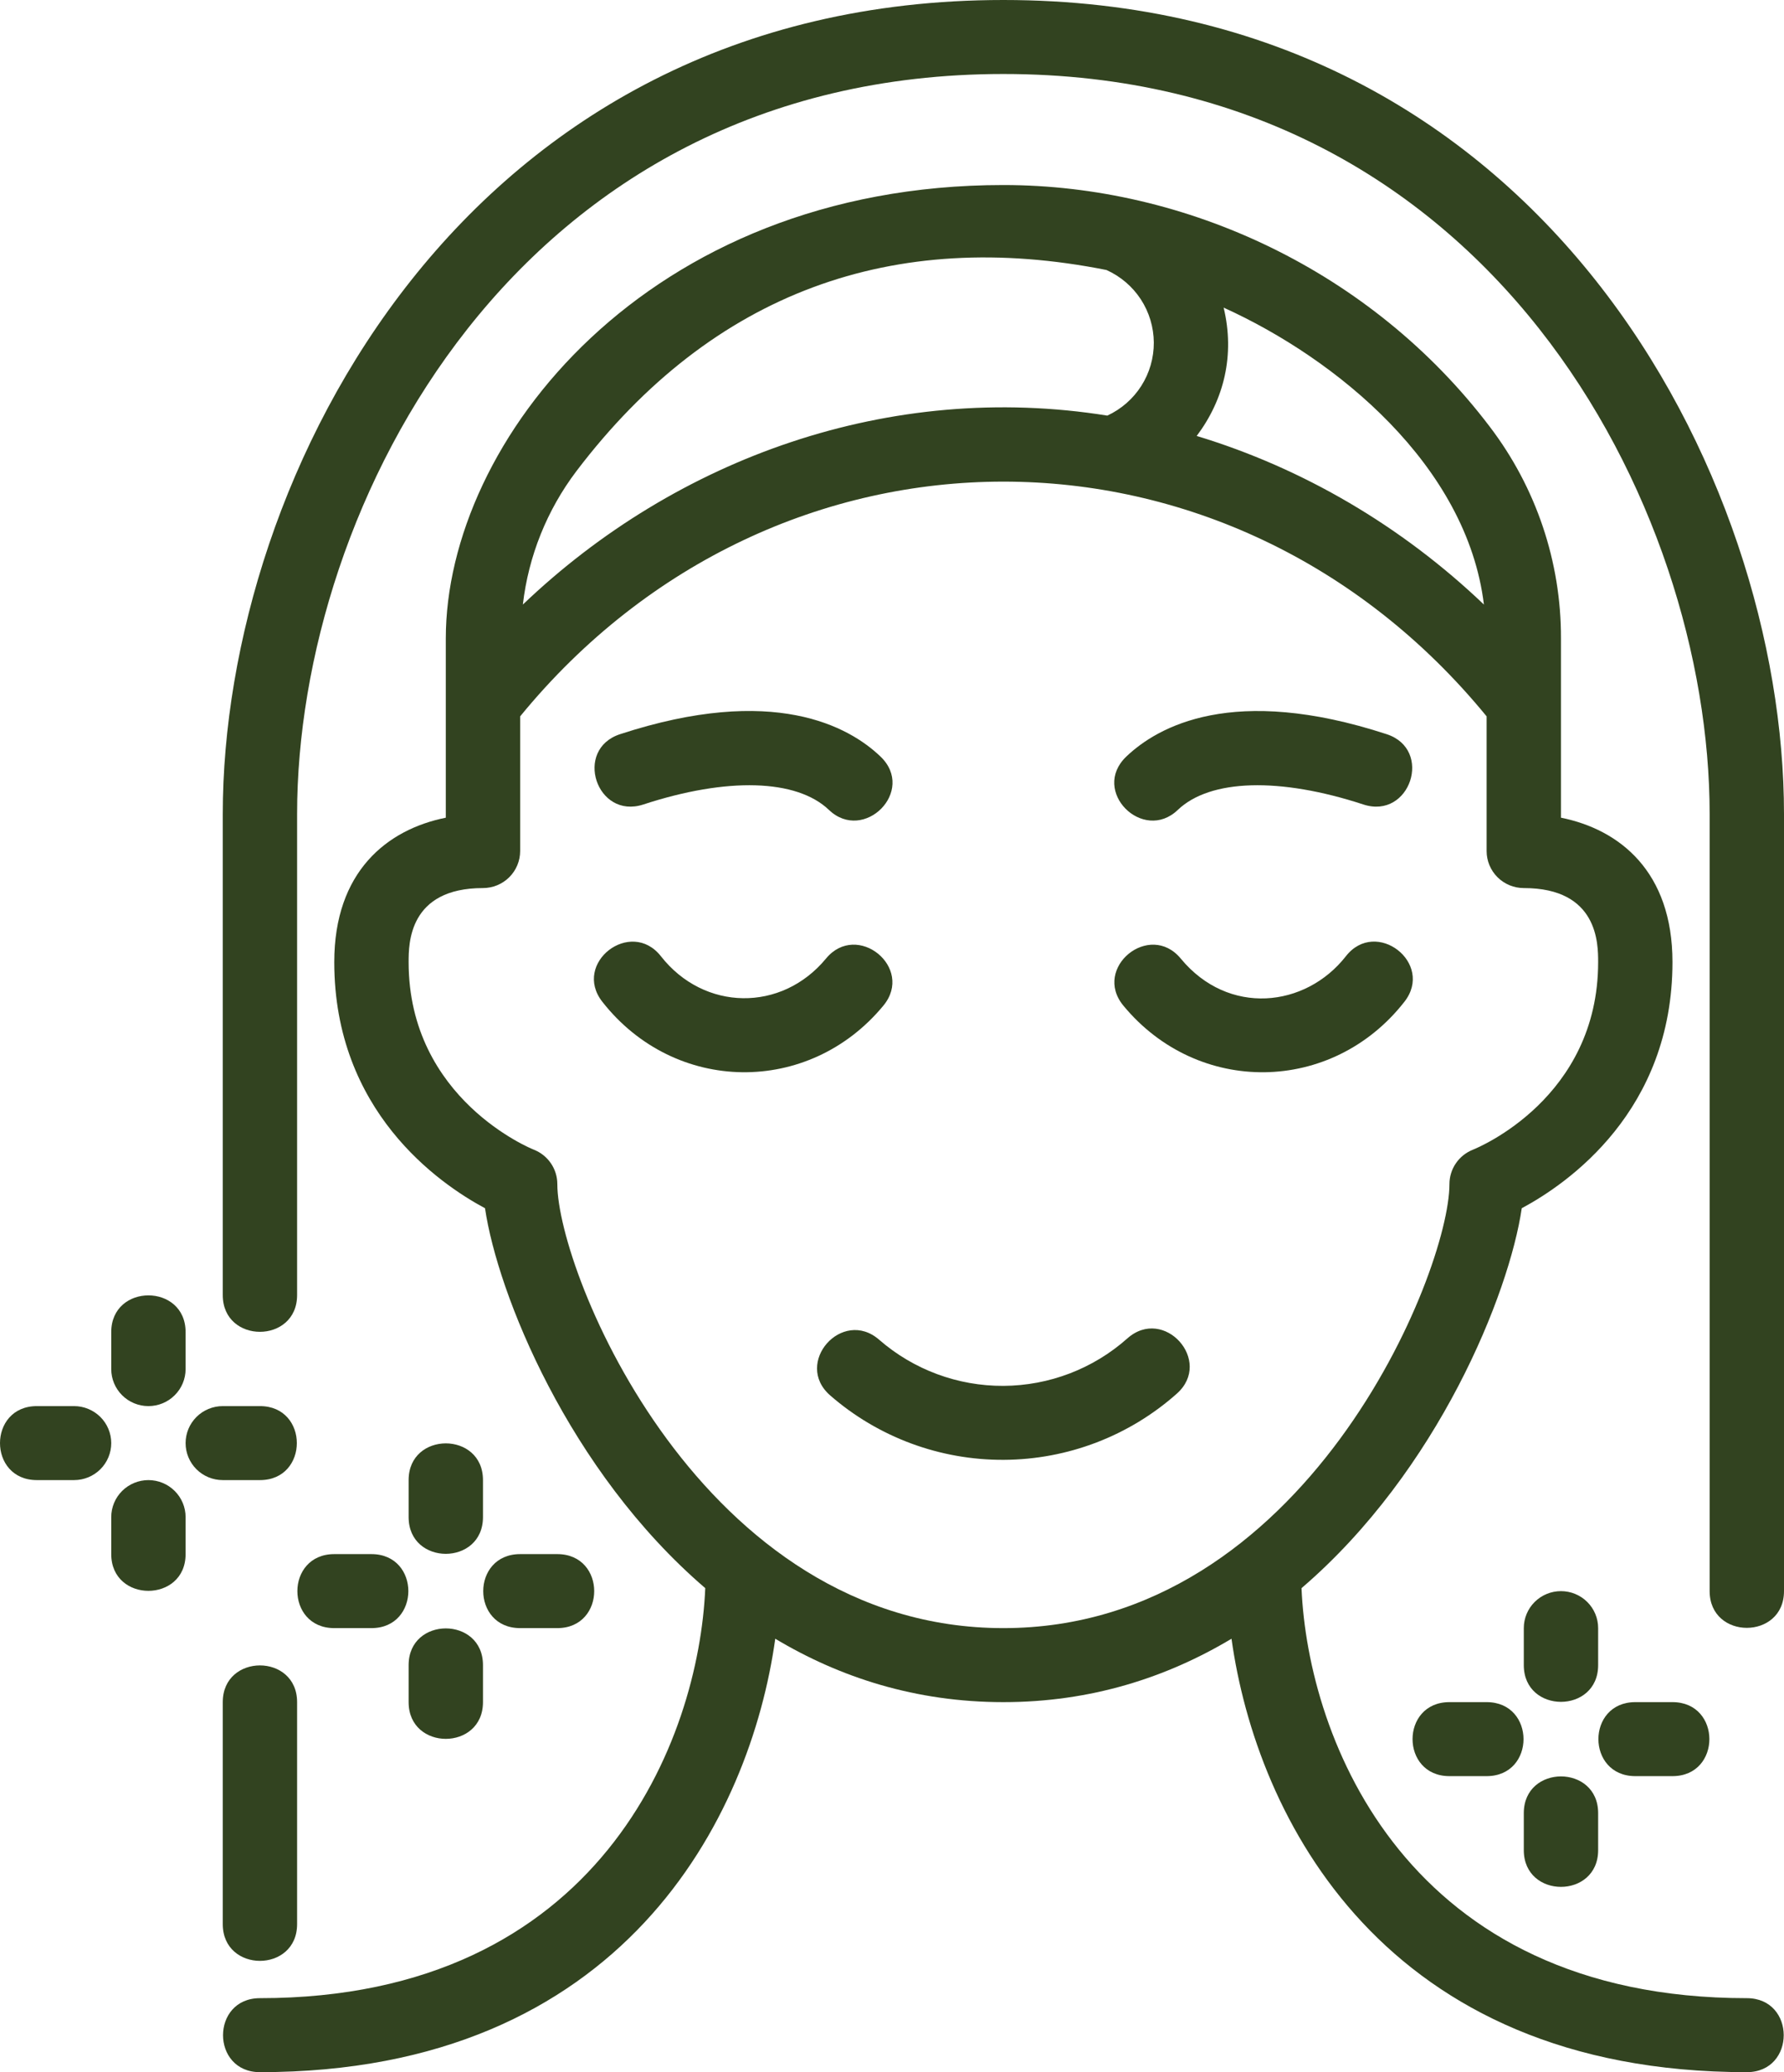
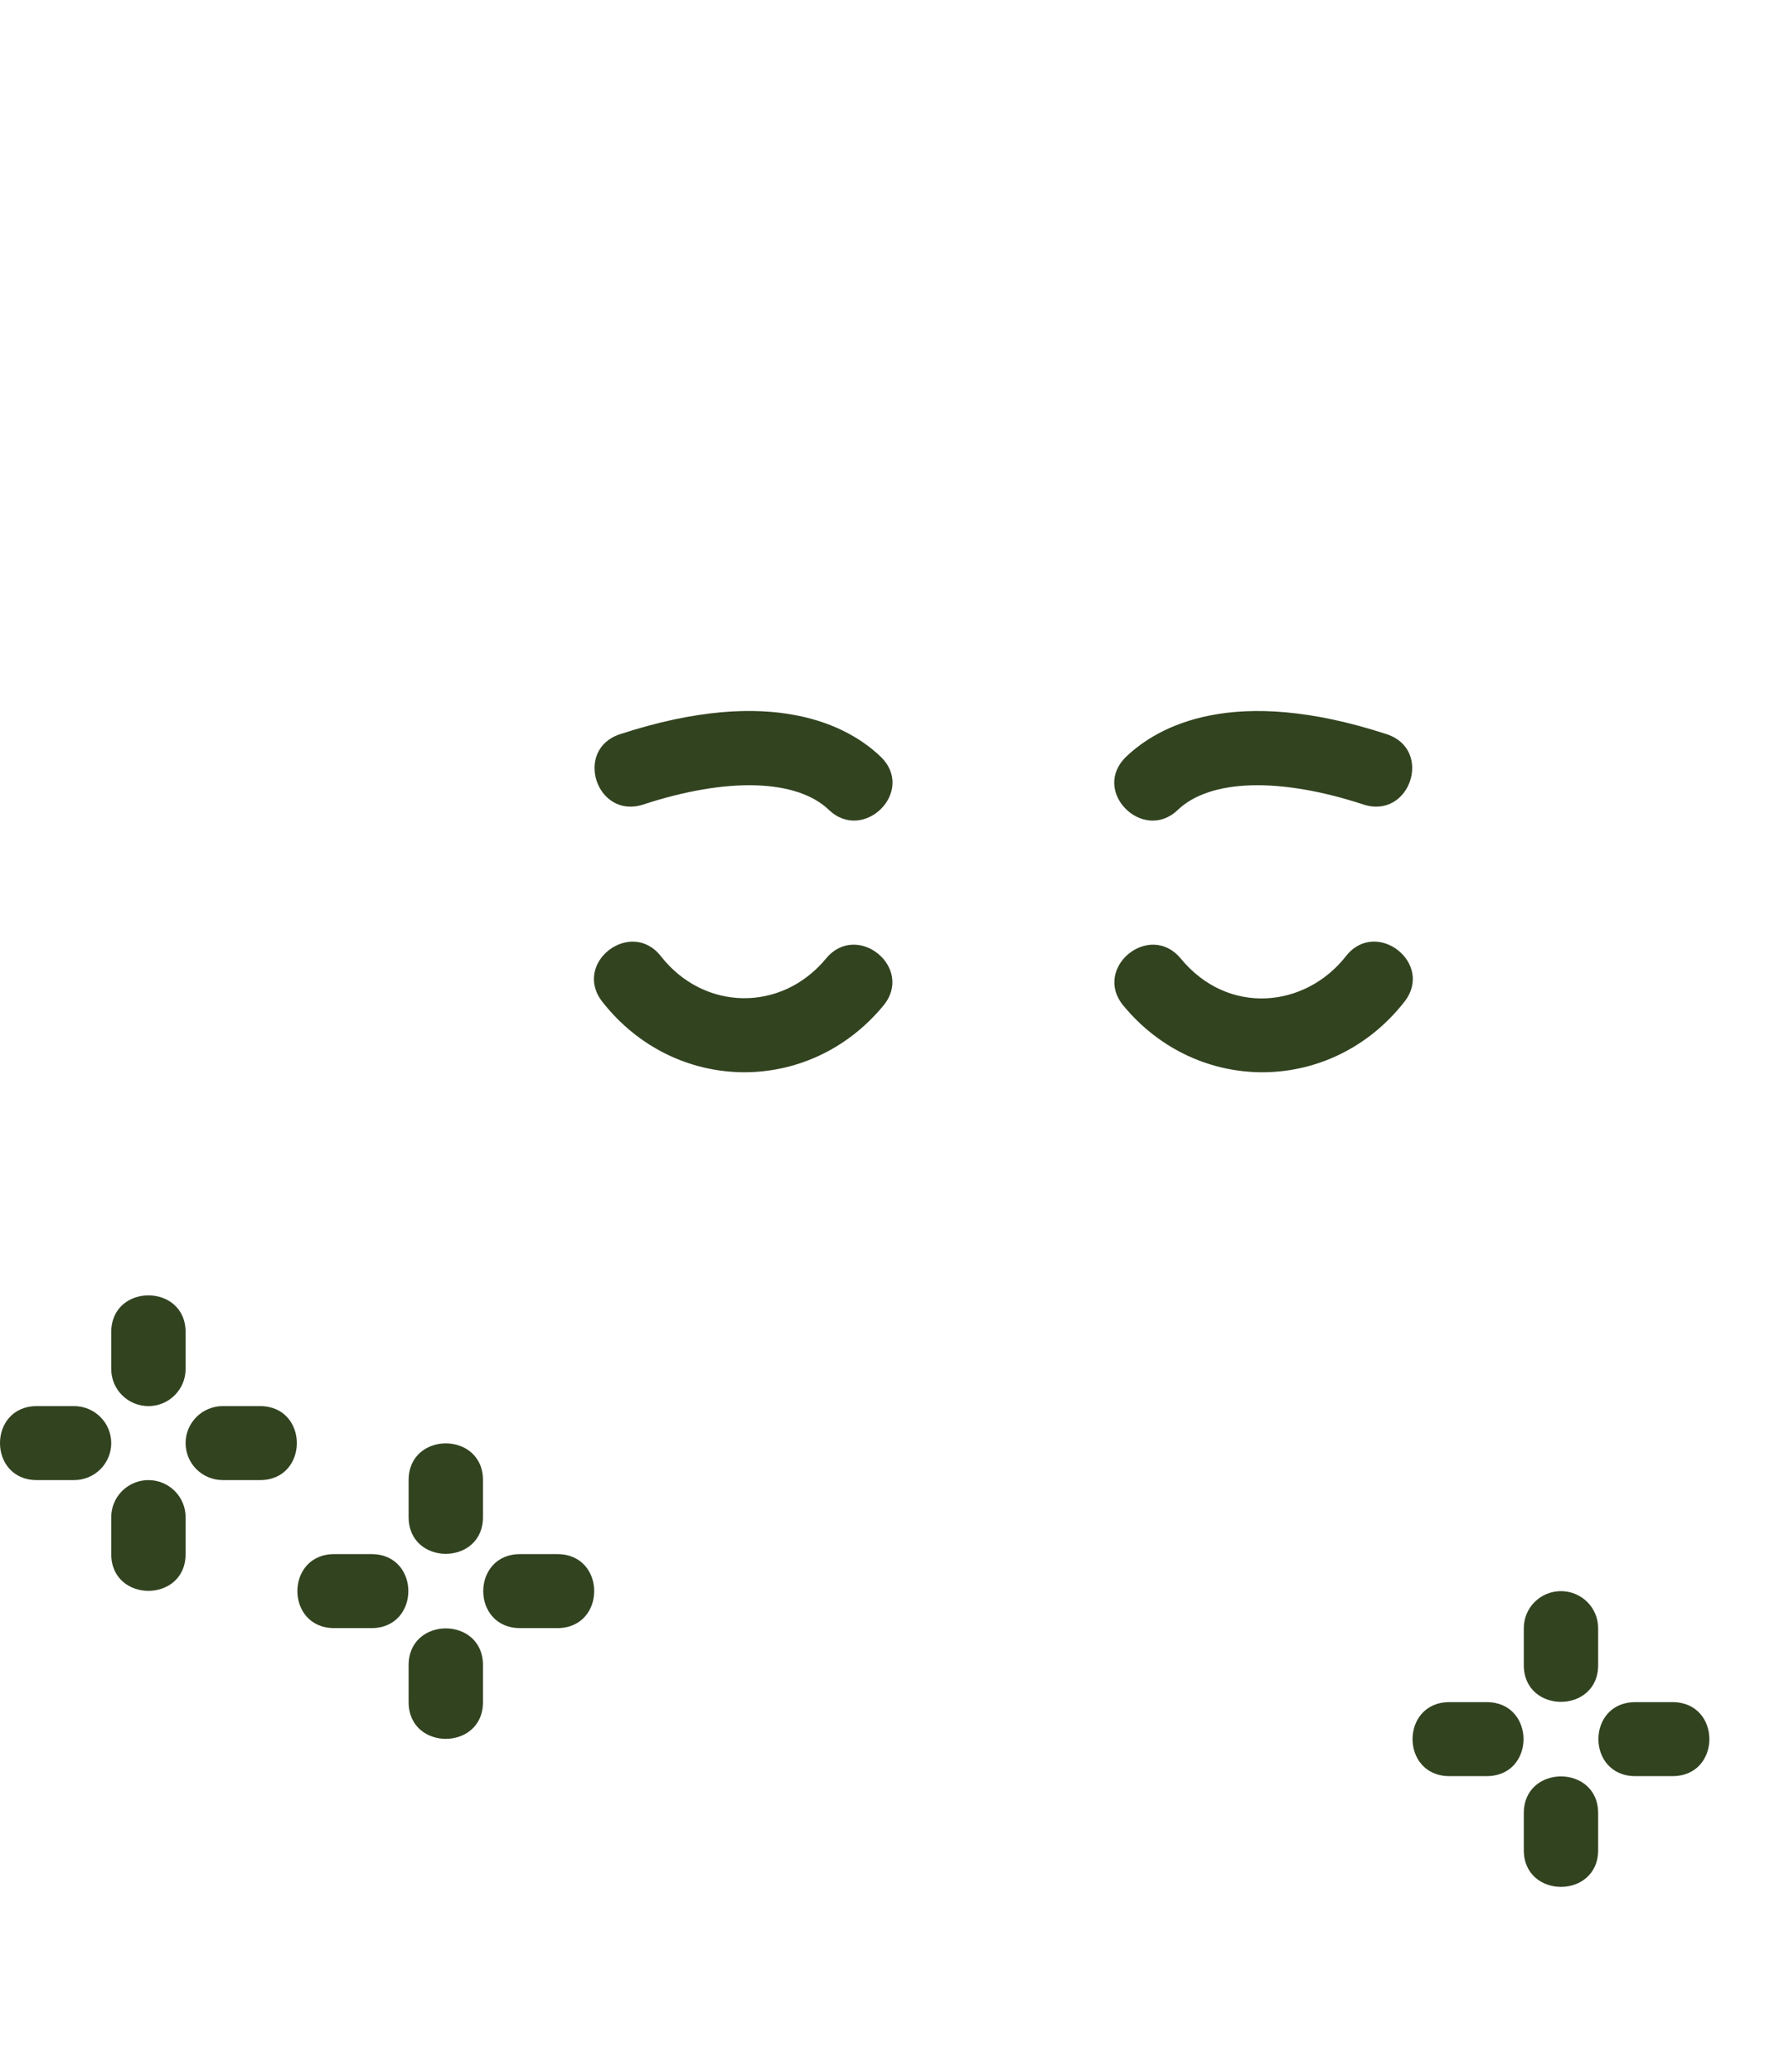
<svg xmlns="http://www.w3.org/2000/svg" width="62" height="72" viewBox="0 0 62 72" fill="none">
  <g id="icon">
-     <path id="Vector" d="M34.871 0C16.158 0 7.742 16.541 7.742 28.286V45C7.742 46.702 10.325 46.701 10.325 45V28.286C10.325 17.608 17.941 2.571 34.871 2.571C51.801 2.571 59.416 17.608 59.416 28.286V55.286C59.416 56.988 62 56.987 62 55.286V28.286C62 16.541 53.582 0 34.871 0ZM7.742 59.143V66.857C7.742 68.559 10.325 68.558 10.325 66.857V59.143C10.325 57.441 7.742 57.442 7.742 59.143Z" fill="#324320" />
-     <path id="Vector_2" d="M39.177 46.507C37.992 47.56 36.462 48.145 34.874 48.154C33.286 48.162 31.75 47.592 30.555 46.552C29.271 45.432 27.565 47.362 28.852 48.486C30.522 49.94 32.669 50.736 34.888 50.724C37.107 50.713 39.245 49.894 40.9 48.423C42.172 47.289 40.452 45.37 39.177 46.507Z" fill="#324320" />
-     <path id="Vector_3" d="M60.708 69.429C48.876 69.429 45.456 60.416 45.232 55.183C49.987 51.105 52.452 44.942 52.886 41.982C54.499 41.117 58.124 38.598 58.124 33.429C58.124 30.29 56.295 28.823 54.249 28.412V22.185C54.257 19.525 53.385 16.936 51.768 14.818C47.664 9.413 41.225 6.429 34.871 6.429C22.468 6.429 15.493 15.349 15.493 22.185V28.412C13.447 28.823 11.617 30.29 11.617 33.429C11.617 38.598 15.241 41.117 16.856 41.982C17.291 44.941 19.756 51.105 24.51 55.182C24.287 60.416 20.867 69.429 9.034 69.429C7.324 69.429 7.323 72 9.034 72C21.655 72 26.076 63.153 26.943 56.94C29.189 58.284 31.823 59.143 34.871 59.143C37.918 59.143 40.553 58.284 42.799 56.94C43.666 63.153 48.088 72 60.708 72C62.419 72 62.417 69.429 60.708 69.429ZM51.571 21.006C48.713 18.278 45.276 16.263 41.589 15.148C42.539 13.886 42.922 12.334 42.526 10.689C46.45 12.466 50.982 16.172 51.571 21.006ZM38.452 9.381C38.94 9.6 39.355 9.954 39.647 10.4C39.938 10.847 40.095 11.368 40.099 11.901C40.102 12.434 39.951 12.957 39.665 13.407C39.379 13.857 38.968 14.216 38.483 14.441C30.946 13.233 23.515 15.902 18.171 21.006C18.366 19.323 19.009 17.722 20.034 16.368C24.776 10.125 31.073 7.914 38.452 9.381ZM19.369 41.143C19.369 40.613 19.043 40.139 18.547 39.945C18.503 39.929 14.201 38.201 14.201 33.429C14.201 32.792 14.201 30.857 16.785 30.857C17.127 30.857 17.456 30.722 17.698 30.481C17.941 30.239 18.077 29.912 18.077 29.571V24.891C26.976 14.018 42.761 14.014 51.665 24.891V29.571C51.665 29.912 51.801 30.239 52.044 30.481C52.286 30.722 52.614 30.857 52.957 30.857C55.541 30.857 55.541 32.792 55.541 33.429C55.541 38.154 51.368 39.876 51.195 39.945C50.7 40.139 50.373 40.613 50.373 41.143C50.373 44.196 45.388 56.571 34.871 56.571C24.354 56.571 19.369 44.196 19.369 41.143Z" fill="#324320" />
    <path id="Vector_4" d="M48.807 34.809C49.86 33.466 47.818 31.884 46.772 33.228C45.37 35.016 42.689 35.309 41.037 33.309C39.954 31.994 37.956 33.628 39.041 34.942C41.632 38.08 46.294 38.02 48.807 34.809ZM30.701 34.941C31.787 33.625 29.787 31.995 28.705 33.308C27.161 35.176 24.466 35.136 22.97 33.227C21.922 31.89 19.88 33.463 20.933 34.808C23.455 38.025 28.114 38.075 30.701 34.941ZM40.932 28.142C42.055 27.068 44.469 26.999 47.385 27.954C49.008 28.482 49.816 26.042 48.193 25.511C42.849 23.765 40.232 25.249 39.143 26.288C37.892 27.483 39.722 29.301 40.932 28.142ZM22.355 27.954C25.272 26.999 27.684 27.068 28.809 28.142C30.021 29.3 31.849 27.482 30.599 26.286C29.51 25.246 26.887 23.765 21.55 25.51C19.925 26.041 20.731 28.482 22.355 27.954ZM14.201 51.428V52.714C14.201 54.416 16.785 54.415 16.785 52.714V51.428C16.785 49.726 14.201 49.727 14.201 51.428ZM14.201 59.143C14.201 60.845 16.785 60.844 16.785 59.143V57.857C16.785 56.155 14.201 56.156 14.201 57.857V59.143ZM18.077 56.571H19.368C21.078 56.571 21.079 54 19.368 54H18.077C16.367 54 16.366 56.571 18.077 56.571ZM12.909 54H11.617C9.908 54 9.907 56.571 11.617 56.571H12.909C14.618 56.571 14.62 54 12.909 54ZM5.158 48.857C5.501 48.857 5.829 48.722 6.071 48.48C6.314 48.239 6.45 47.912 6.45 47.571V46.286C6.45 44.583 3.866 44.585 3.866 46.286V47.571C3.866 47.912 4.002 48.239 4.244 48.48C4.487 48.722 4.815 48.857 5.158 48.857ZM5.158 51.428C4.815 51.428 4.487 51.564 4.244 51.805C4.002 52.046 3.866 52.373 3.866 52.714V54C3.866 55.702 6.45 55.701 6.45 54V52.714C6.45 52.373 6.314 52.046 6.071 51.805C5.829 51.564 5.501 51.428 5.158 51.428ZM9.034 51.428C10.743 51.428 10.744 48.857 9.034 48.857H7.742C7.399 48.857 7.07 48.993 6.828 49.234C6.586 49.475 6.45 49.802 6.45 50.143C6.45 50.484 6.586 50.811 6.828 51.052C7.07 51.293 7.399 51.428 7.742 51.428H9.034ZM2.574 48.857H1.282C-0.427 48.857 -0.428 51.428 1.282 51.428H2.574C2.917 51.428 3.245 51.293 3.488 51.052C3.73 50.811 3.866 50.484 3.866 50.143C3.866 49.802 3.73 49.475 3.488 49.234C3.245 48.993 2.917 48.857 2.574 48.857ZM55.541 56.571C55.541 56.23 55.405 55.903 55.162 55.662C54.92 55.421 54.591 55.286 54.249 55.286C53.906 55.286 53.578 55.421 53.335 55.662C53.093 55.903 52.957 56.23 52.957 56.571V57.857C52.957 59.559 55.541 59.558 55.541 57.857V56.571ZM55.541 64.286V63C55.541 61.298 52.957 61.299 52.957 63V64.286C52.957 65.988 55.541 65.987 55.541 64.286ZM56.833 61.714H58.124C59.835 61.714 59.834 59.143 58.124 59.143H56.833C55.122 59.143 55.123 61.714 56.833 61.714ZM51.665 59.143H50.373C48.663 59.143 48.664 61.714 50.373 61.714H51.665C53.376 61.714 53.374 59.143 51.665 59.143Z" fill="#324320" />
  </g>
</svg>